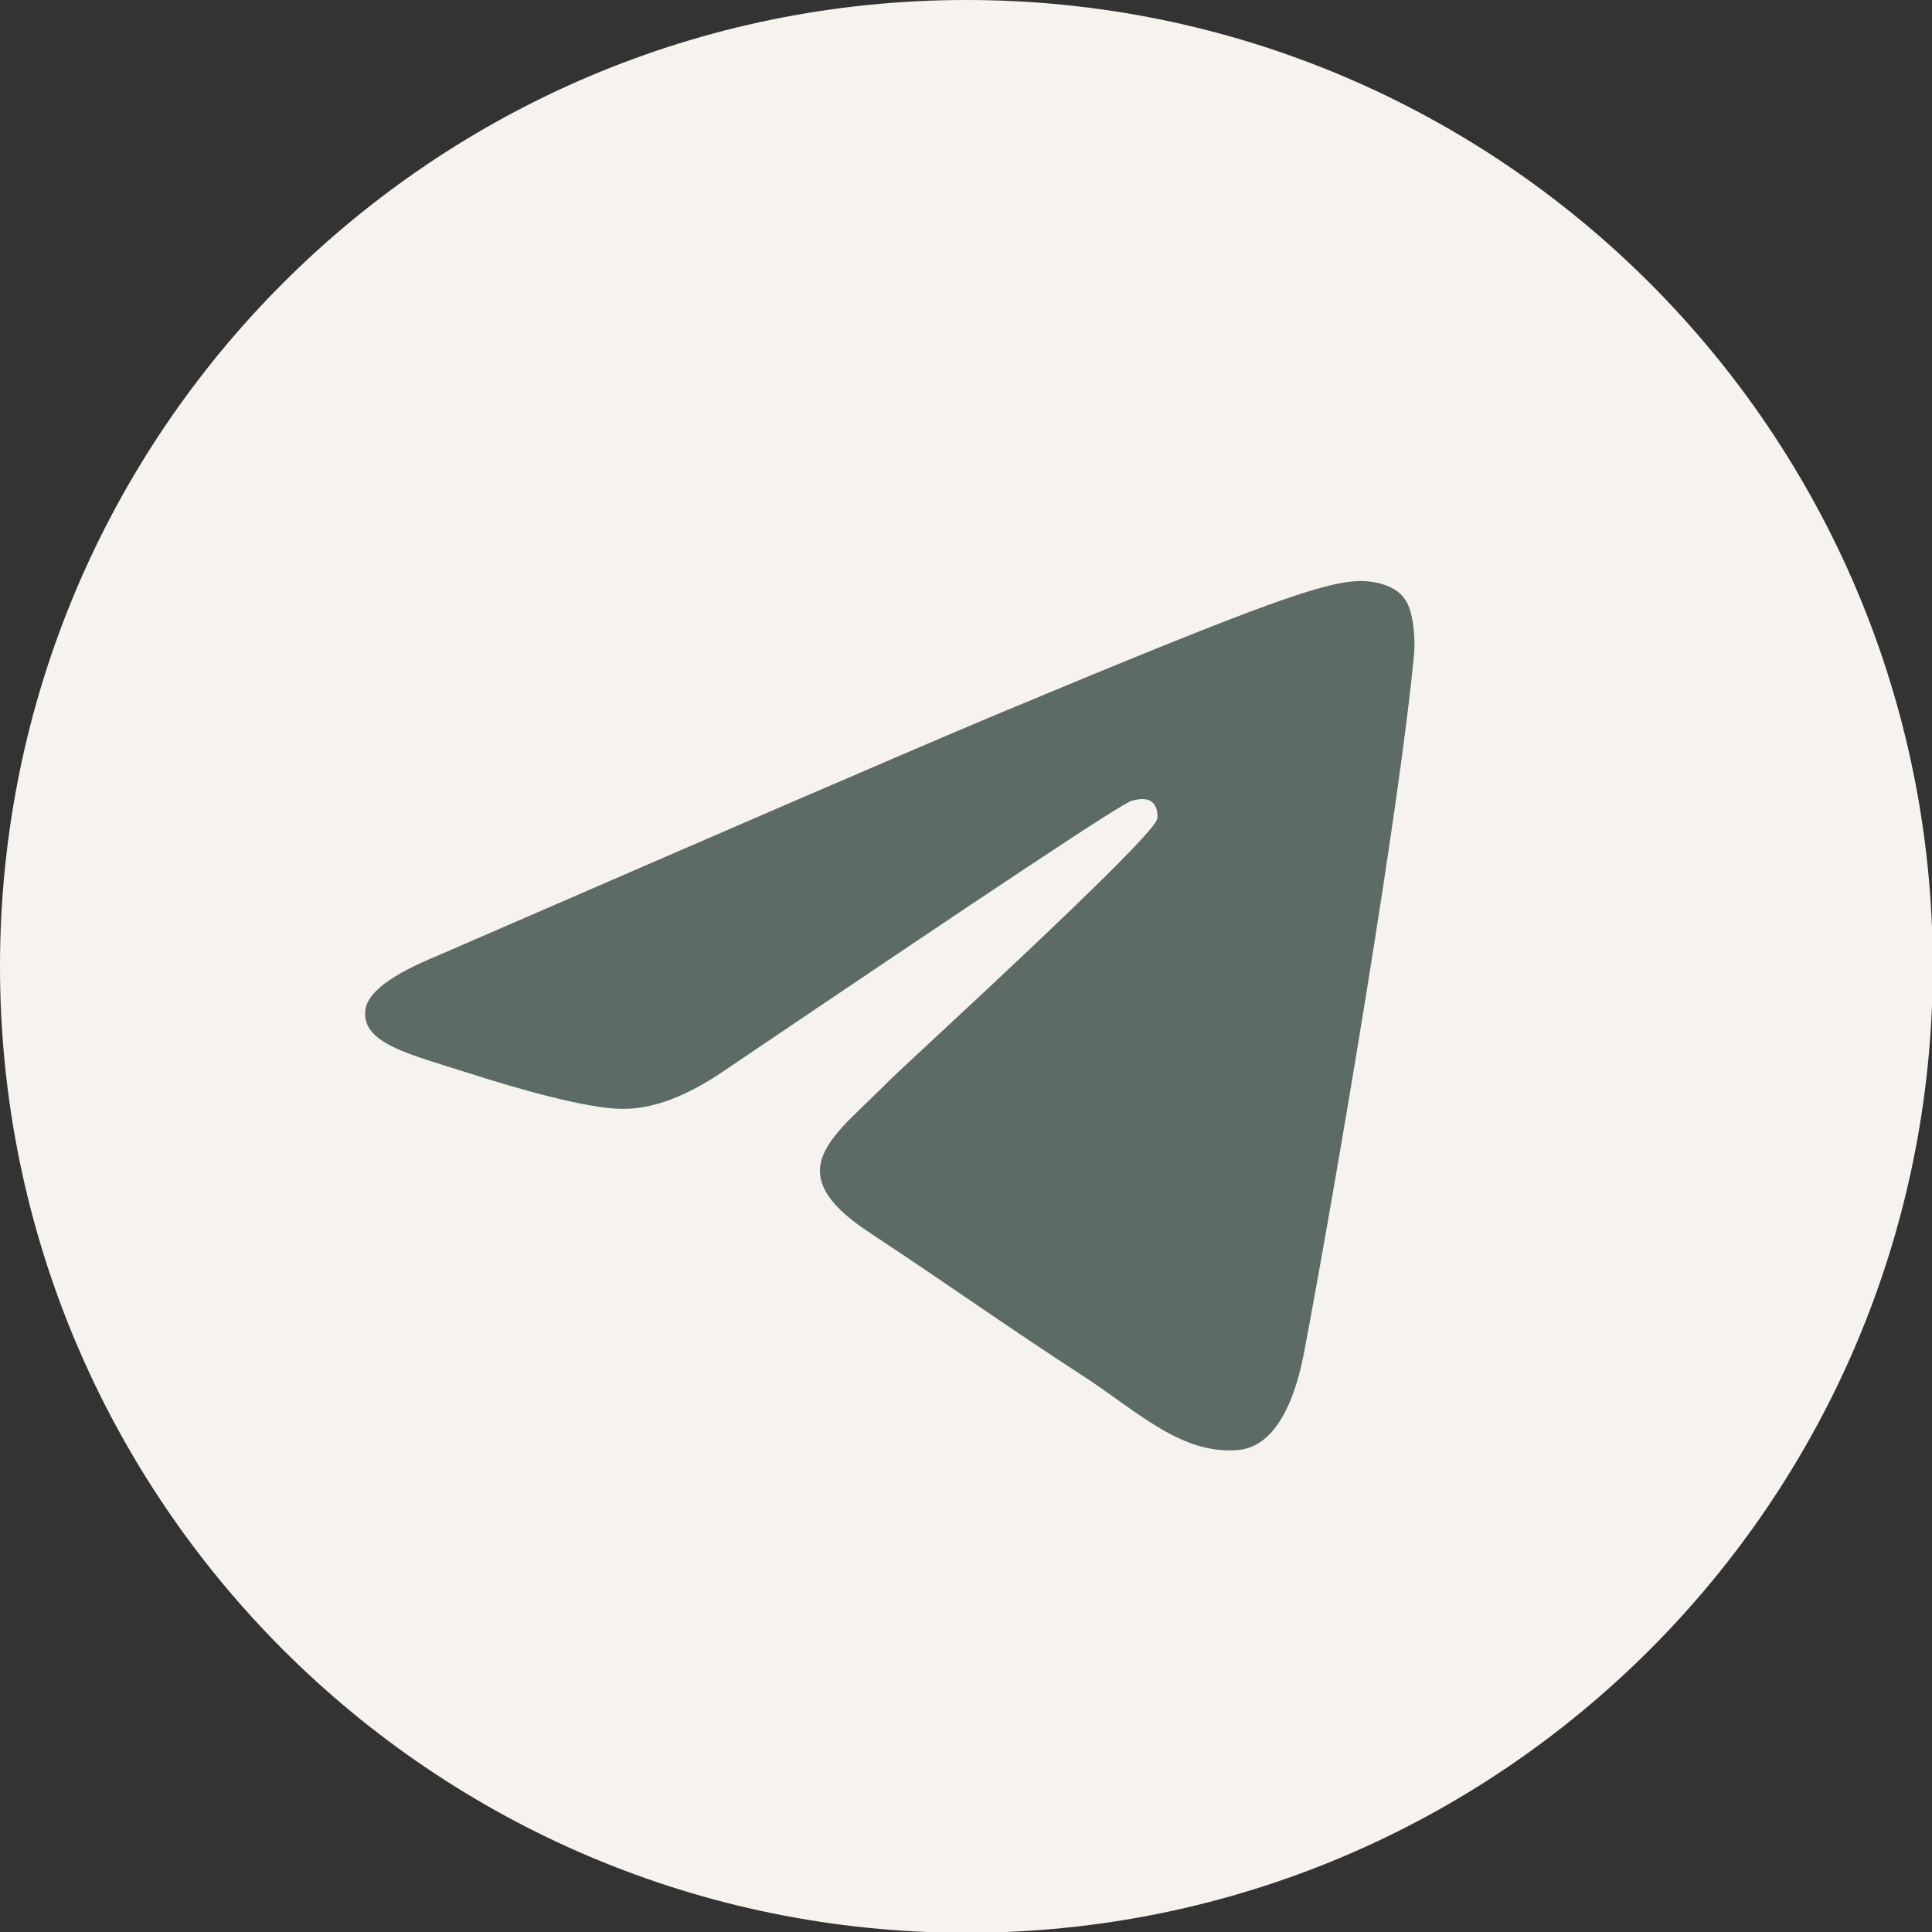
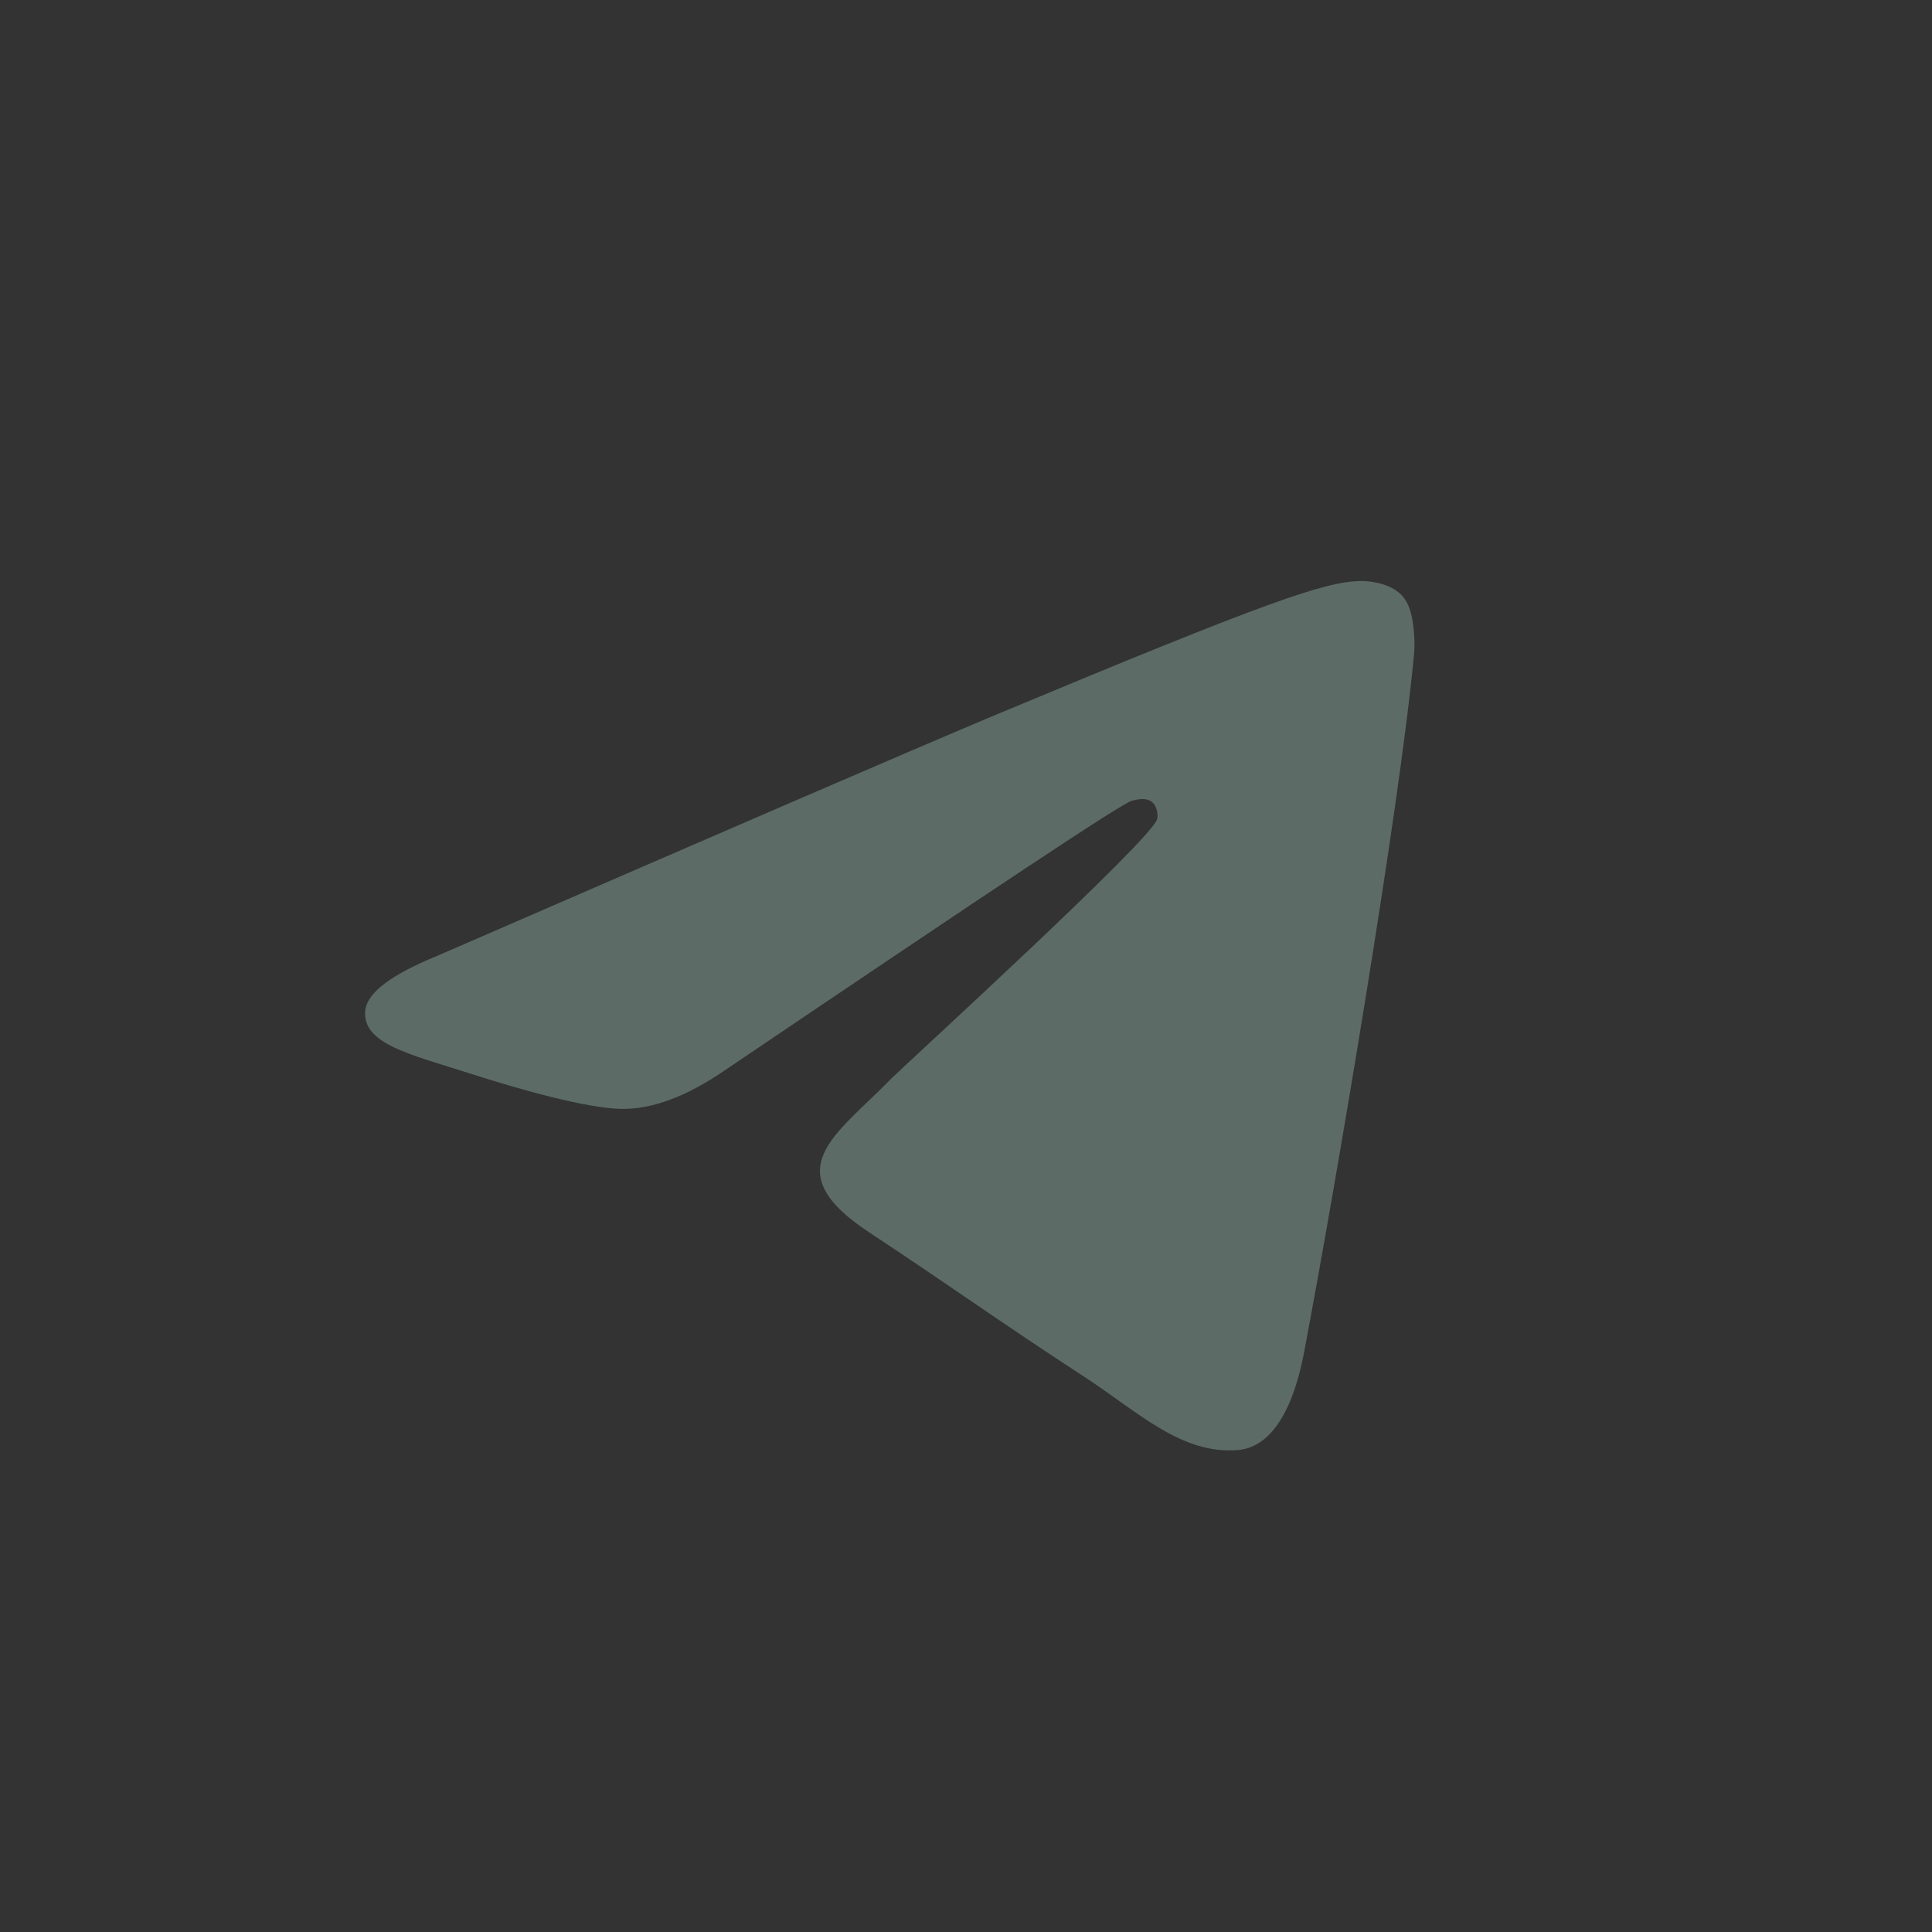
<svg xmlns="http://www.w3.org/2000/svg" width="32" height="32" viewBox="0 0 32 32" fill="none">
  <rect x="0" y="0" width="32" height="32" fill="#333333" stroke="none" />
  <g clip-path="url(#clip0_762_2)">
-     <path d="M16.007 32.013C24.847 32.013 32.013 24.847 32.013 16.007C32.013 7.166 24.847 0 16.007 0C7.166 0 0 7.166 0 16.007C0 24.847 7.166 32.013 16.007 32.013Z" fill="#F6F3EE" />
    <path fill-rule="evenodd" clip-rule="evenodd" d="M7.237 15.834C11.902 13.808 15.007 12.462 16.566 11.809C21.005 9.956 21.938 9.636 22.537 9.623C22.671 9.623 22.964 9.65 23.164 9.81C23.324 9.943 23.363 10.116 23.39 10.249C23.417 10.383 23.444 10.663 23.417 10.876C23.177 13.408 22.137 19.552 21.604 22.378C21.378 23.577 20.938 23.977 20.511 24.017C19.578 24.097 18.872 23.404 17.979 22.817C16.566 21.898 15.78 21.325 14.407 20.419C12.821 19.379 13.848 18.806 14.754 17.873C14.994 17.633 19.085 13.901 19.165 13.568C19.179 13.528 19.179 13.368 19.085 13.288C18.992 13.208 18.859 13.235 18.752 13.261C18.605 13.288 16.366 14.781 12.008 17.726C11.368 18.166 10.795 18.379 10.276 18.366C9.703 18.353 8.61 18.046 7.783 17.78C6.784 17.46 5.984 17.287 6.051 16.727C6.091 16.433 6.491 16.14 7.237 15.834Z" fill="#5C6B66" />
  </g>
  <defs>
    <clipPath id="clip0_762_2">
      <rect width="32" height="32" fill="white" />
    </clipPath>
  </defs>
</svg>